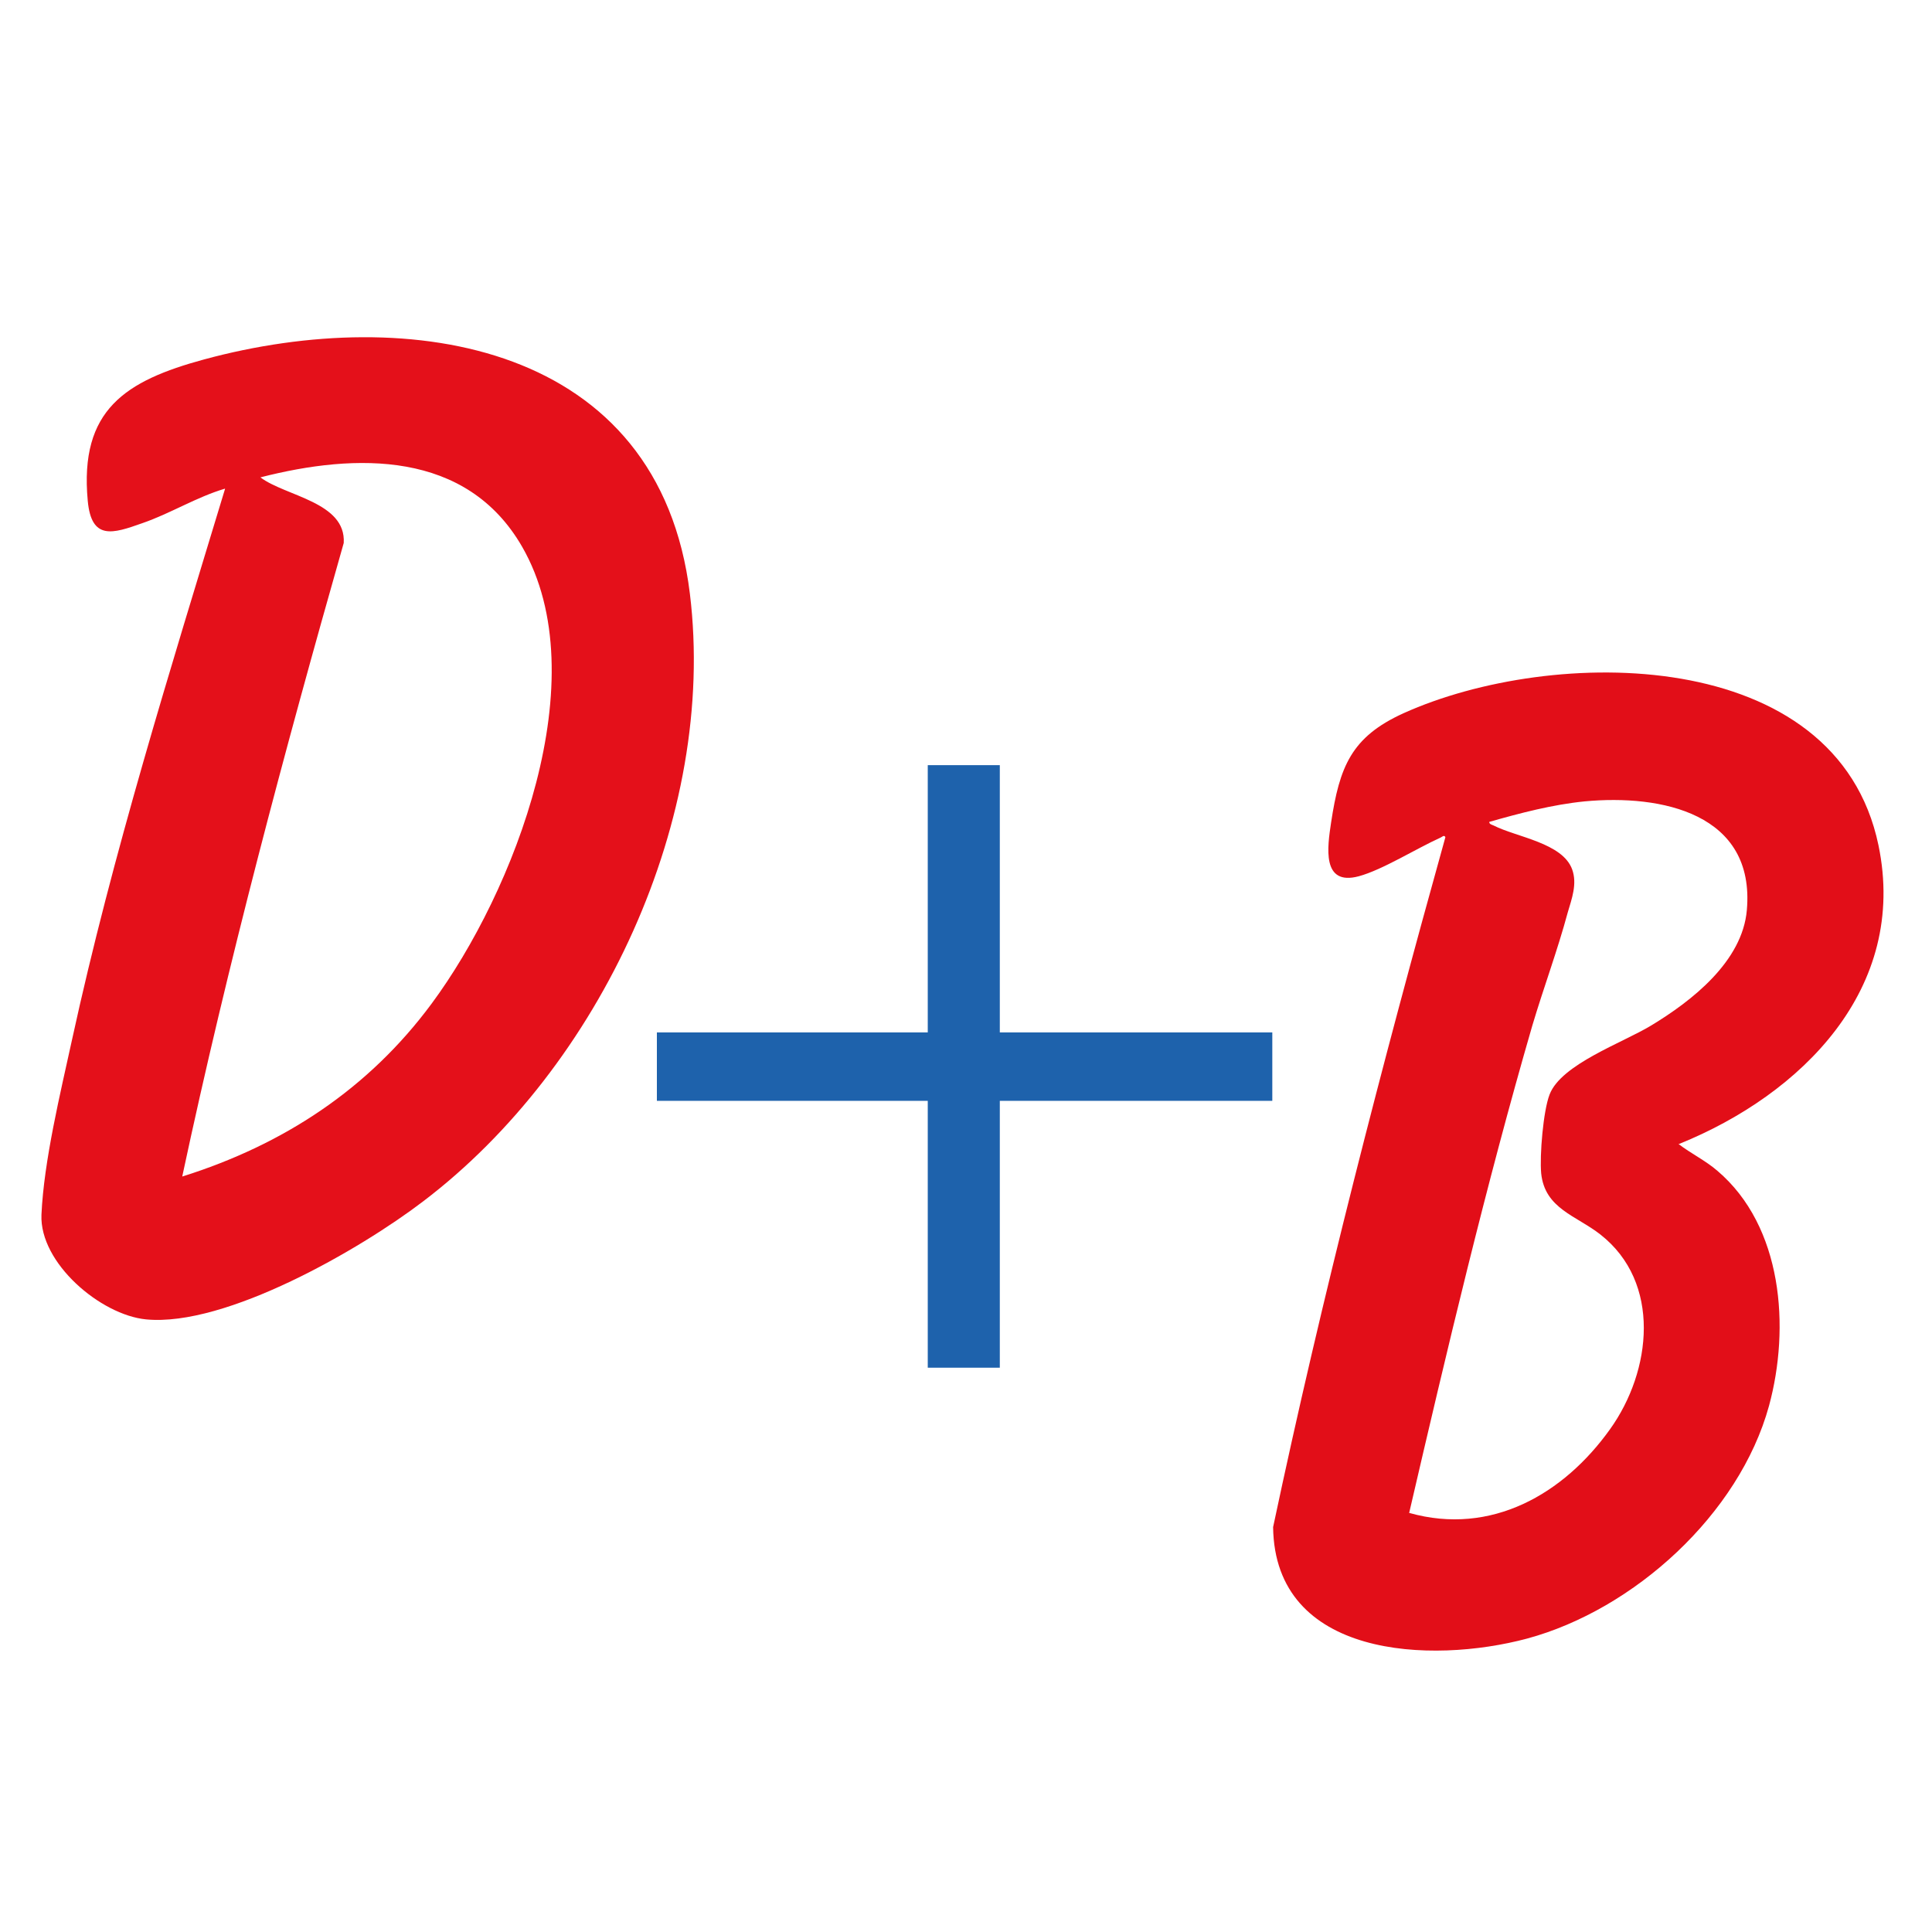
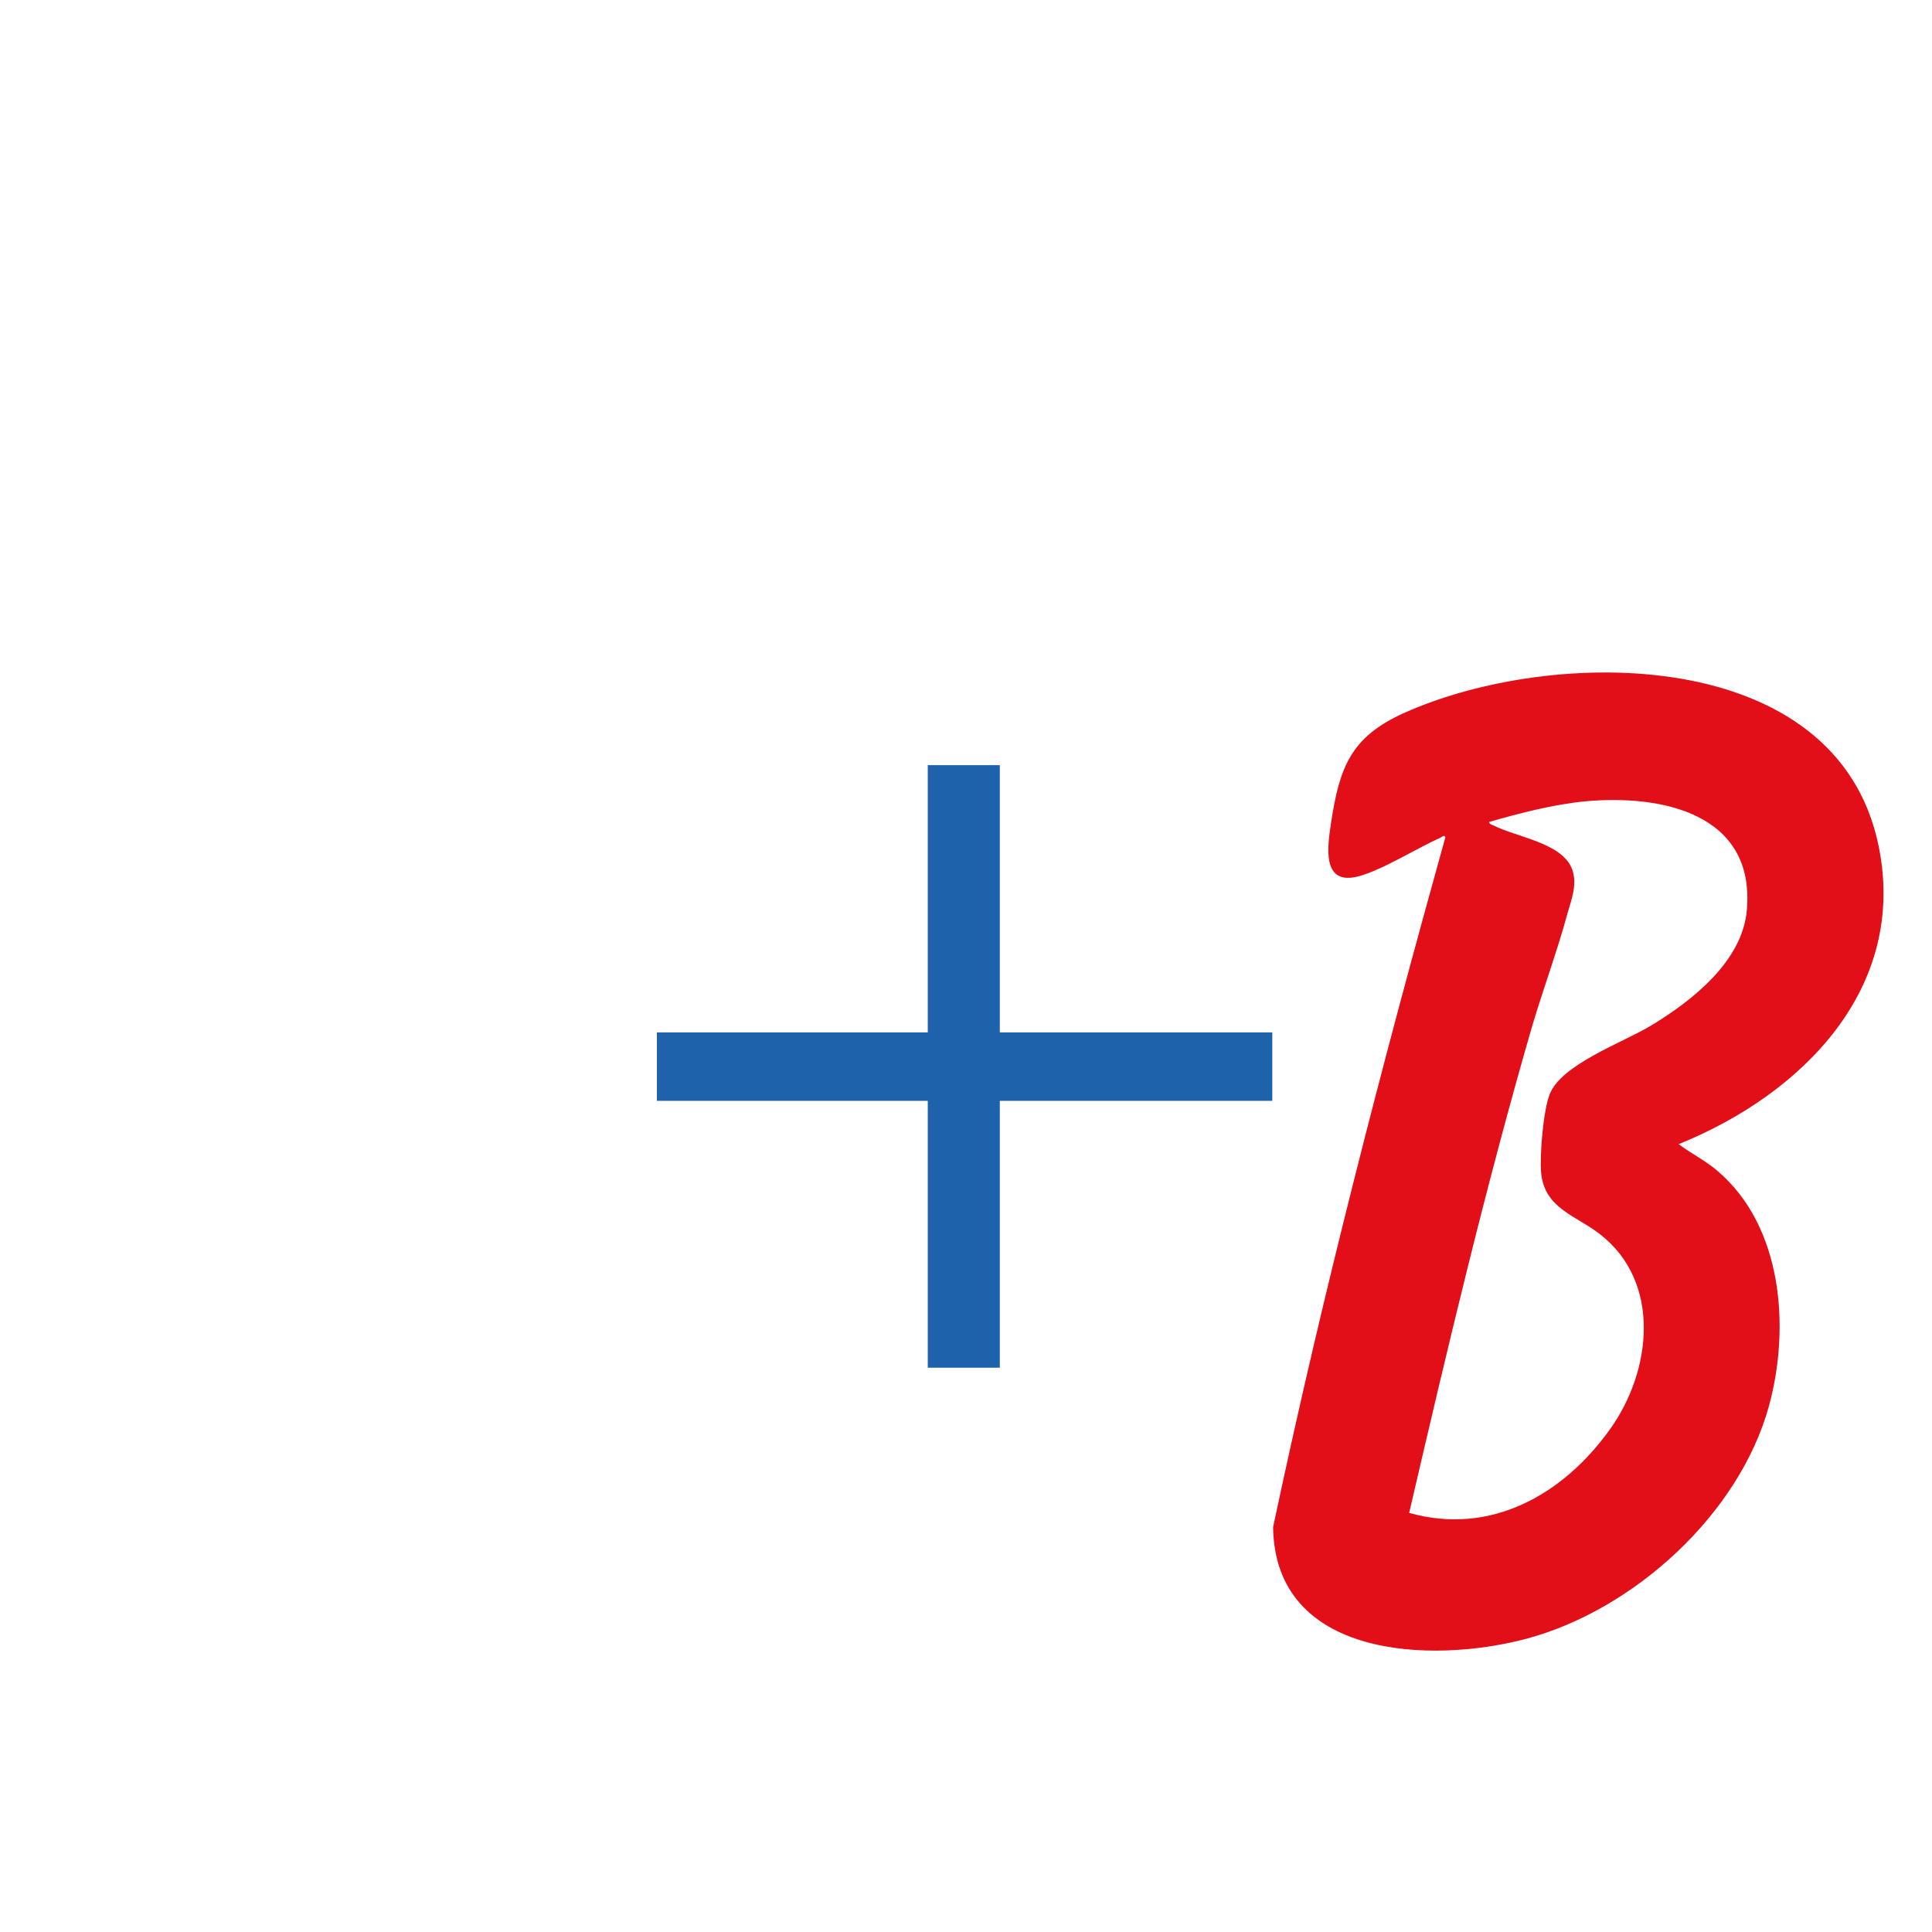
<svg xmlns="http://www.w3.org/2000/svg" data-bbox="1.029 8.378 45.767 32.631" viewBox="0 0 48 48" data-type="color">
  <g>
    <path d="M41.7 28.42c.31.24.67.41.97.67 1.62 1.38 1.81 3.89 1.28 5.84-.74 2.69-3.35 5.06-6.01 5.78-2.39.64-6.27.48-6.31-2.77 1.22-5.76 2.7-11.47 4.28-17.14-.03-.07-.09 0-.12.01-.6.27-1.44.8-2.03.96-.93.25-.78-.73-.69-1.33.21-1.39.5-2.13 1.8-2.72 3.7-1.67 10.76-1.71 11.8 3.28.74 3.56-1.91 6.19-4.95 7.42Zm-6.68 9.17c2.03.57 3.83-.47 4.98-2.08 1.04-1.45 1.28-3.65-.24-4.84-.6-.47-1.38-.64-1.47-1.52-.04-.44.05-1.55.21-1.96.29-.75 1.81-1.28 2.52-1.71 1.01-.61 2.27-1.59 2.38-2.87.21-2.4-2.12-2.88-4.03-2.7-.8.08-1.6.29-2.37.51 0 .06.07.07.11.09.57.29 1.71.43 1.95 1.09.13.36-.01.73-.11 1.07-.25.93-.6 1.87-.88 2.81-1.16 4-2.12 8.06-3.06 12.11Z" fill="#e20e18" data-color="1" />
-     <path d="M5.59 12.14c-.71.21-1.36.62-2.06.86-.73.26-1.26.43-1.35-.56-.21-2.26.94-2.98 2.89-3.51 5.12-1.39 11.31-.4 12.07 5.82.68 5.56-2.23 11.76-6.63 15.1-1.56 1.19-4.9 3.12-6.88 2.93-1.13-.11-2.65-1.4-2.6-2.6.06-1.34.47-3.02.76-4.35 1.01-4.63 2.43-9.16 3.8-13.68ZM4.53 29.23c2.51-.79 4.62-2.17 6.19-4.29 2.06-2.78 4.13-8.1 2.25-11.36-1.38-2.39-4.12-2.33-6.5-1.72.62.47 2.13.61 2.07 1.63-1.48 5.2-2.88 10.44-4.01 15.73Z" fill="#e4101a" data-color="2" />
    <path fill="#1e62ac" d="M24.84 19.01v6.64h6.77v1.7h-6.77v6.63h-1.79v-6.63h-6.73v-1.7h6.73v-6.64z" data-color="3" />
  </g>
</svg>